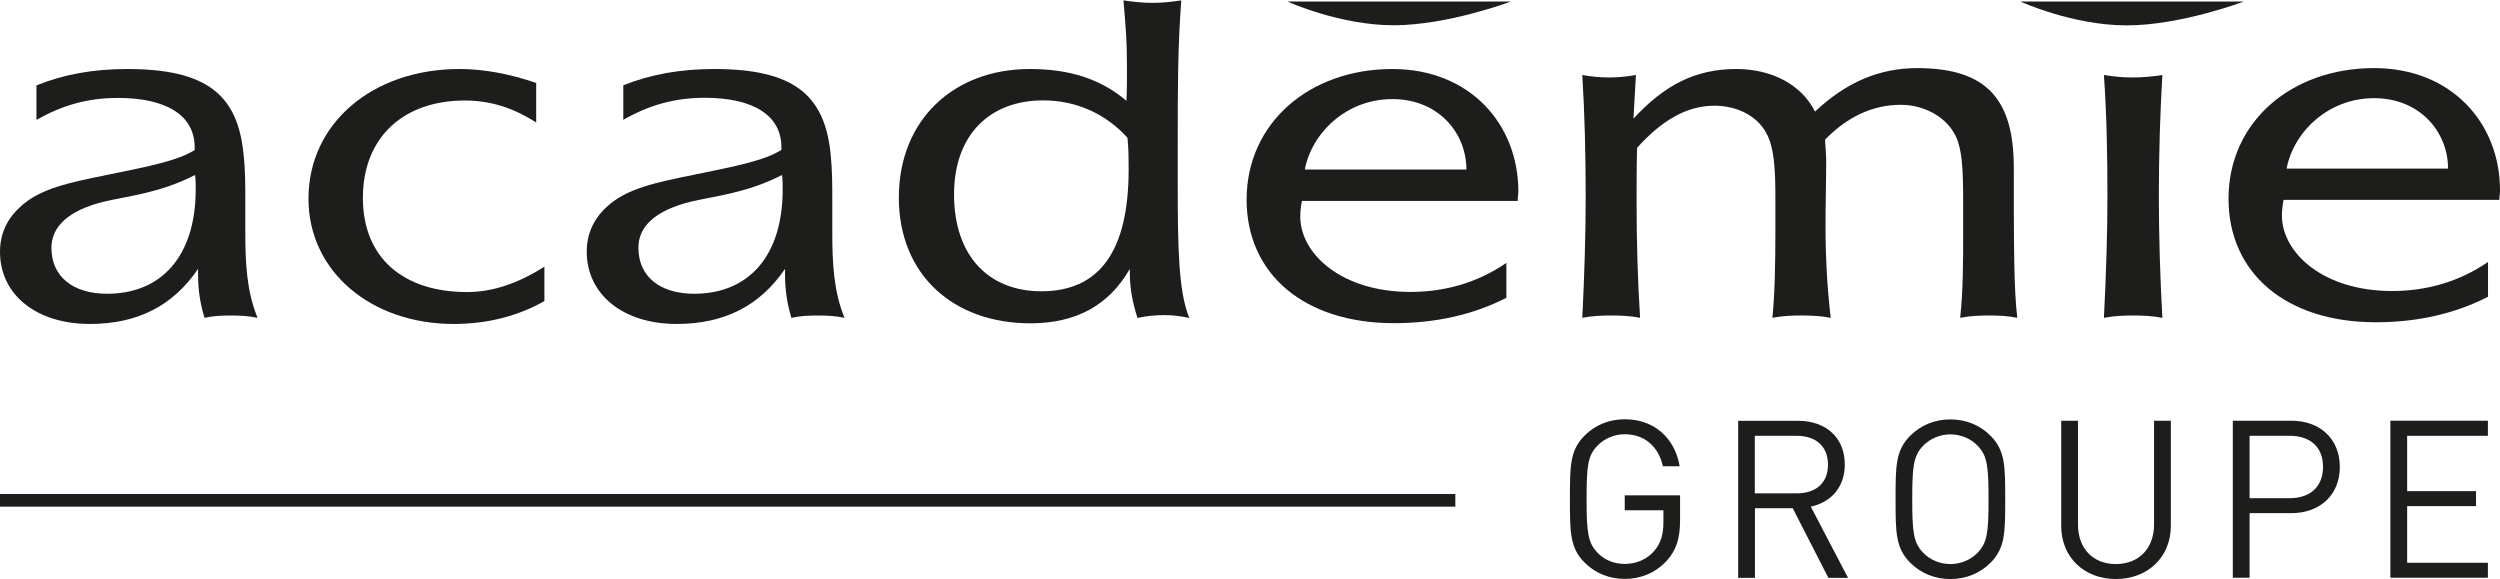
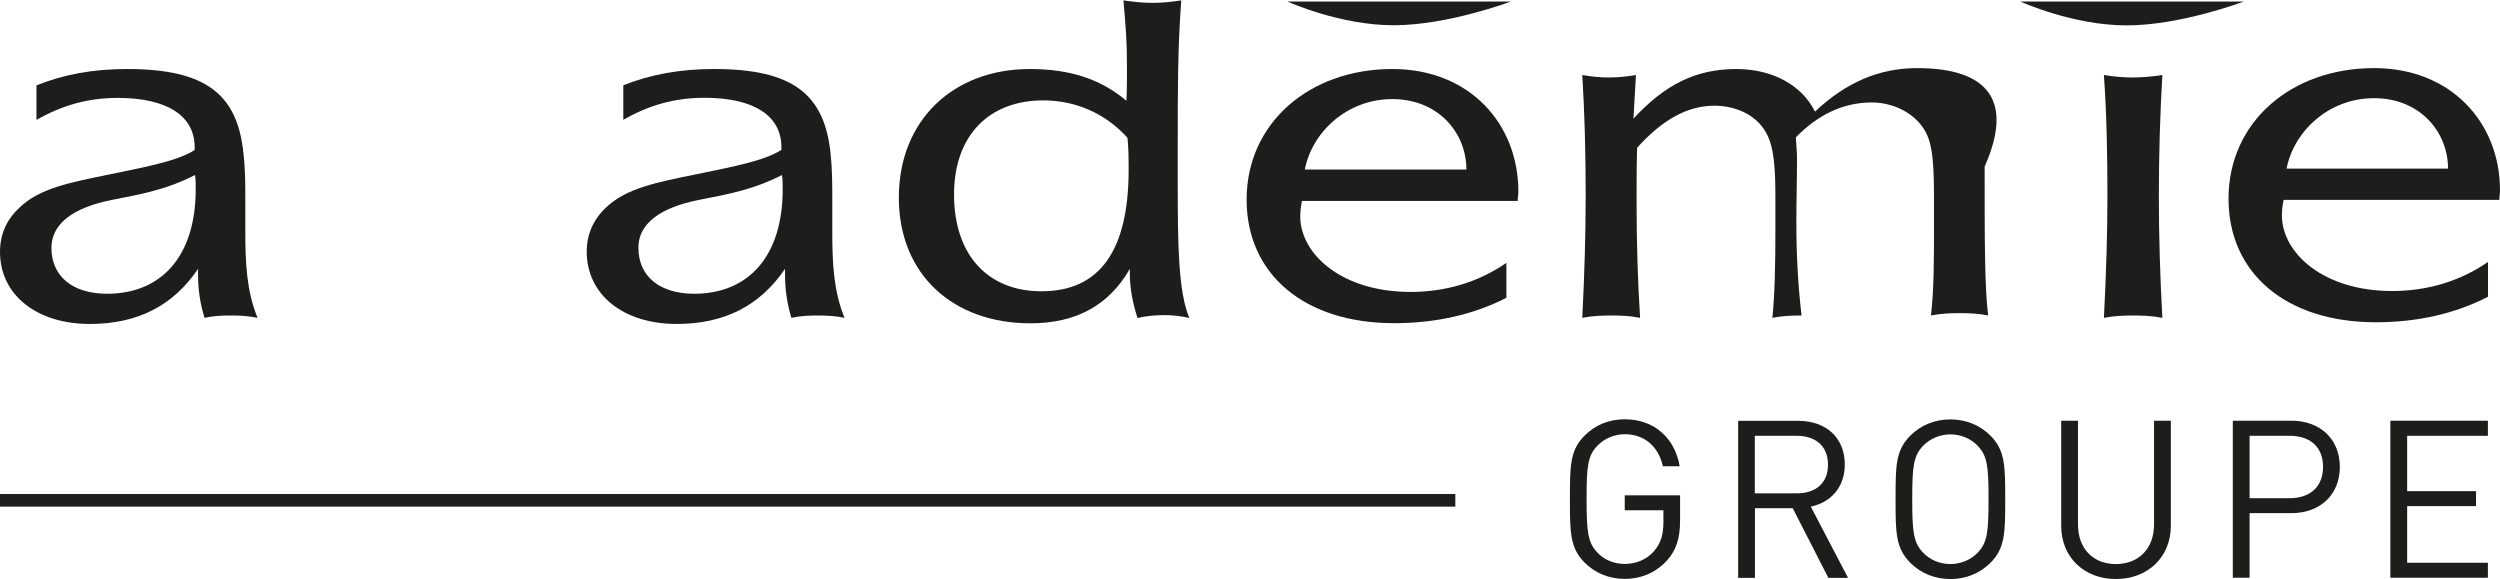
<svg xmlns="http://www.w3.org/2000/svg" version="1.1" id="Ebene_1" x="0px" y="0px" viewBox="0 0 1920 445" style="enable-background:new 0 0 1920 445;" xml:space="preserve">
  <style type="text/css">
	.st0{fill:#1D1D1B;}
</style>
  <g>
    <path class="st0" d="M69,248.8c36.7,0,63.9-14,83.1-42.3c0,1.4,0,2.9,0,4.4c0,10.4,1.3,21.4,5,33.2c6.7-1.5,13.4-1.8,20.1-1.8   c6.8,0,13.9,0.3,20.6,1.8c-8.5-20.7-9.4-42.6-9.4-66.2c0-8.1,0-16.1,0-24.2c0-11.7,0-23.5-1.4-35.6C182.5,72.6,158.4,53,97.6,53   C71.7,53,48.9,57.1,28,65.6v26.5c20-11.4,39.7-16.9,62.5-16.9c38,0,59,13.9,59,37.8c0,0.7,0,1.4,0,2.2   c-12.5,8.1-34.9,12.5-65.2,18.7c-30.8,6.3-54.1,10.7-69.5,25.7C4.9,168.8,0,180.2,0,193.4C0,226.4,28,248.8,69,248.8z M79.3,155   c18.3-4.4,43.3-6.6,70.5-20.6c0.5,3.6,0.5,7.3,0.5,11c0,51.9-26.8,80.2-68,80.2c-26.3,0-42.8-13.2-42.8-35.3   C39.6,173.7,52.9,161.6,79.3,155z" />
-     <path class="st0" d="M348.4,248.8c25.5,0,49.2-5.9,69.7-17.6v-26.4c-20.1,12.8-39.7,19.5-59.4,19.5c-49.1,0-80-26.4-80-72.3   c0-46.6,31.2-74.8,78.2-74.8c19.7,0,37.1,5.5,54.9,16.9V63.7c-20.5-7-40.2-10.7-58.9-10.7c-67,0-116,41.9-116,99.6   C236.9,208.5,285,248.8,348.4,248.8z" />
    <path class="st0" d="M519.7,248.8c36.7,0,63.9-14,83.2-42.3c0,1.4,0,2.9,0,4.4c0,10.4,1.3,21.4,4.9,33.2c6.7-1.5,13.5-1.8,20.2-1.8   c6.7,0,13.9,0.3,20.6,1.8c-8.5-20.7-9.4-42.6-9.4-66.2c0-8.1,0-16.1,0-24.2c0-11.7,0-23.5-1.3-35.6C633.3,72.6,609.2,53,548.4,53   c-25.9,0-48.7,4.1-69.7,12.5v26.5c20-11.4,39.7-16.9,62.5-16.9c37.9,0,58.9,13.9,58.9,37.8c0,0.7,0,1.4,0,2.2   c-12.6,8.1-34.8,12.5-65.2,18.7c-30.8,6.3-54,10.7-69.6,25.7c-9.7,9.2-14.7,20.6-14.7,33.8C450.7,226.4,478.7,248.8,519.7,248.8z    M530.1,155c18.3-4.4,43.3-6.6,70.5-20.6c0.5,3.6,0.5,7.3,0.5,11c0,51.9-26.7,80.2-67.9,80.2c-26.4,0-42.9-13.2-42.9-35.3   C490.2,173.7,503.7,161.6,530.1,155z" />
    <path class="st0" d="M791.3,248.3c35.3,0,60.4-13.9,76.4-41.8c0,1.1,0,2.2,0,3.3c0,11.9,2.3,23.3,5.9,34.4   c6.7-1.5,13.4-2.2,20.6-2.2c6.3,0,12.5,0.7,19.2,2.2c-8.4-20.2-8.9-54.9-8.9-103.9c0-8.9,0-18.4,0-28.4c0-46.5,0-74,2.7-111.6   c-7.2,1.1-14.8,1.9-22,1.9c-7.6,0-14.8-0.8-22.4-1.9c1.8,21.7,2.7,29.1,2.7,52.7c0,8,0,16.1-0.4,24.4C845.3,60.7,821.7,53,790.8,53   c-58.1,0-100.5,38.8-100.5,98.9C690.4,211.2,732.3,248.3,791.3,248.3z M801.1,77.1c25,0,47.8,9.9,64.8,28.7   c0.9,8.5,0.9,16.9,0.9,24.3c0,62.7-22.3,93.6-67,93.6c-40.3,0-67.1-26.9-67.1-74.5C732.8,103.2,760.4,77.1,801.1,77.1z" />
    <path class="st0" d="M1069.3,53c-63.7,0-111.9,41.5-111.9,100.3c0,57.4,44.5,94.9,113.2,94.9c32.1,0,61.2-6.6,86.3-19.5v-26.8   c-22,15.1-47,22.3-73.7,22.3c-52.7,0-84.5-29-84.6-57.9c0-3.2,0.4-7.7,1.3-12h165.7c0-2.7,0.5-4.8,0.5-7.4   C1166,95.1,1128.7,53,1069.3,53z M1002.1,130.2c5.4-28.3,32-54.1,67.2-54.1c35.2,0,56.9,25.8,56.9,54.1H1002.1z" />
-     <path class="st0" d="M1472.3,52.3c-29.1,0-54.6,11-78.4,33.4c-10.2-20.6-33.1-32.7-60.4-32.7c-31.2,0-55,12.1-79,38.1l1.9-33.5   c-6.8,1.2-13.9,1.9-20.6,1.9c-7.2,0-14-0.7-20.6-1.9c1.8,29.4,2.6,60.4,2.6,93.1c0,28.3-0.9,59.6-2.6,93.4   c7.6-1.5,14.7-1.8,22.4-1.8c7.1,0,14.8,0.3,22,1.8c-1.8-28-2.7-57.8-2.7-89c0-13.6,0-27.6,0.4-41.6c19.5-21.7,38.8-32.3,59.3-32.3   c17.4,0,32.6,7.7,39.7,20.6c6.3,11,7.2,27.9,7.2,50.7c0,7.4,0,15,0,23.5c0,26.2-0.4,49-2.3,68.1c7.6-1.5,14.8-1.8,22.4-1.8   c7.1,0,14.8,0.3,22.4,1.8c-2.7-22.8-4-46.3-4-71.3c0-16.6,0.5-33.1,0.5-49.3c0-4.8-0.5-10-0.9-16.2c17.1-17.6,36.7-26.8,58.2-26.8   c17.1,0,33.1,8.4,40.7,21.3c6.8,11,7.2,29.4,7.2,55.5c0,5.9,0,12.2,0,18.7c0,24.7,0,47.4-2.3,68.1c7.6-1.5,14.7-1.8,22.2-1.8   c7.1,0,14.7,0.3,21.7,1.8c-2.7-20.7-2.7-58.8-2.7-114.4C1546.8,77.2,1526.8,52.3,1472.3,52.3z" />
+     <path class="st0" d="M1472.3,52.3c-29.1,0-54.6,11-78.4,33.4c-10.2-20.6-33.1-32.7-60.4-32.7c-31.2,0-55,12.1-79,38.1l1.9-33.5   c-6.8,1.2-13.9,1.9-20.6,1.9c-7.2,0-14-0.7-20.6-1.9c1.8,29.4,2.6,60.4,2.6,93.1c0,28.3-0.9,59.6-2.6,93.4   c7.6-1.5,14.7-1.8,22.4-1.8c7.1,0,14.8,0.3,22,1.8c-1.8-28-2.7-57.8-2.7-89c0-13.6,0-27.6,0.4-41.6c19.5-21.7,38.8-32.3,59.3-32.3   c17.4,0,32.6,7.7,39.7,20.6c6.3,11,7.2,27.9,7.2,50.7c0,7.4,0,15,0,23.5c0,26.2-0.4,49-2.3,68.1c7.6-1.5,14.8-1.8,22.4-1.8   c-2.7-22.8-4-46.3-4-71.3c0-16.6,0.5-33.1,0.5-49.3c0-4.8-0.5-10-0.9-16.2c17.1-17.6,36.7-26.8,58.2-26.8   c17.1,0,33.1,8.4,40.7,21.3c6.8,11,7.2,29.4,7.2,55.5c0,5.9,0,12.2,0,18.7c0,24.7,0,47.4-2.3,68.1c7.6-1.5,14.7-1.8,22.2-1.8   c7.1,0,14.7,0.3,21.7,1.8c-2.7-20.7-2.7-58.8-2.7-114.4C1546.8,77.2,1526.8,52.3,1472.3,52.3z" />
    <path class="st0" d="M1637.6,59.5c-7.1,0-14.7-0.7-21.8-1.9c2.2,31.3,2.7,62.2,2.7,93.1c0,27.2-0.9,58.8-2.7,93.4   c7.6-1.5,15.1-1.8,22.7-1.8c7.1,0,14.7,0.3,22.2,1.8c-1.7-30.9-2.7-62.1-2.7-93.4c0-33.1,1-64,2.7-93.1   C1653.2,58.8,1645.1,59.5,1637.6,59.5z" />
    <path class="st0" d="M1919.5,153.6c0-2.6,0.5-4.8,0.5-7.4c0-51.8-37.4-93.9-96.7-93.9c-63.8,0-111.8,41.5-111.8,100.3   c0,57.4,44.4,94.9,113.1,94.9c32.1,0,61.2-6.7,86.2-19.6v-26.7c-21.9,15-46.9,22.3-73.7,22.3c-52.6,0-84.4-29-84.6-57.9   c0-3.3,0.4-7.7,1.3-12.1H1919.5z M1823.3,75.4c35.2,0,56.8,25.9,56.8,54.1h-124C1761.5,101.3,1788,75.4,1823.3,75.4z" />
    <path class="st0" d="M1723.2,1.2h-171.5c0,0,40,18.3,81.6,18.3C1674.8,19.5,1723.2,1.2,1723.2,1.2z" />
    <path class="st0" d="M1160.3,1.2H988.8c0,0,40,18.2,81.5,18.2C1111.9,19.4,1160.3,1.2,1160.3,1.2z" />
    <path class="st0" d="M1247.9,391.9h29.6v9.1c0,9.3-1.9,15.9-6.8,21.8c-5.6,6.8-14.1,10.3-22.9,10.3c-8,0-15.6-3-20.8-8.5   c-7.6-7.8-8.5-16.1-8.5-41.3c0-25.2,0.8-33.4,8.5-41.2c5.3-5.4,12.9-8.6,20.8-8.6c15.1,0,25.9,9.3,29.3,24.6h12.9   c-3.6-21.2-19.1-36.1-42.2-36.1c-12,0-22.7,4.4-30.8,12.5c-11.3,11.3-11.3,23.2-11.3,48.8c0,25.6,0,37.4,11.3,48.8   c8.1,8.1,19,12.5,30.8,12.5c12.4,0,23.7-4.7,32.2-13.9c7.4-8,10.3-17.3,10.3-31.2v-19.1h-42.5V391.9z" />
    <path class="st0" d="M1416.8,356.7c0-20.8-14.7-33.5-35.7-33.5h-46.2v120.6h12.9v-53.5h29l27.4,53.5h15.1l-28.6-54.7   C1406.1,385.8,1416.8,374.3,1416.8,356.7z M1347.7,378.9v-44.2h32.2c14.1,0,24,7.5,24,22.2c0,14.7-10,22-24,22H1347.7z" />
    <path class="st0" d="M1497.9,322.1c-12,0-22.7,4.4-30.8,12.5c-11.3,11.3-11.3,23.2-11.3,48.8c0,25.6,0,37.4,11.3,48.8   c8.1,8.1,18.8,12.5,30.8,12.5c12,0,22.7-4.4,30.8-12.5c11.3-11.3,11.3-23.2,11.3-48.8c0-25.6,0-37.4-11.3-48.8   C1520.6,326.5,1509.9,322.1,1497.9,322.1z M1518.7,424.6c-5.2,5.4-12.9,8.6-20.8,8.6c-8,0-15.6-3.2-20.8-8.6   c-7.6-7.8-8.5-15.9-8.5-41.2c0-25.2,0.9-33.4,8.5-41.2c5.3-5.4,12.9-8.6,20.8-8.6c8,0,15.6,3.2,20.8,8.6c7.6,7.8,8.5,15.9,8.5,41.2   C1527.2,408.7,1526.3,416.8,1518.7,424.6z" />
    <path class="st0" d="M1654.3,402.9c0,18.3-11.7,30.3-29.3,30.3c-17.6,0-29.1-12-29.1-30.3v-79.8H1583v80.8c0,24,17.6,40.8,42,40.8   c24.4,0,42.2-16.8,42.2-40.8v-80.8h-12.9V402.9z" />
    <path class="st0" d="M1759.7,323.1h-44.9v120.6h12.9v-49.6h32c22,0,37.3-13.9,37.3-35.6C1796.9,336.9,1781.7,323.1,1759.7,323.1z    M1758.5,382.6h-30.8v-47.9h30.8c15.1,0,25.6,8,25.6,23.9C1784,374.5,1773.5,382.6,1758.5,382.6z" />
    <polygon class="st0" points="1835.8,443.7 1910.7,443.7 1910.7,432.2 1848.7,432.2 1848.7,388.7 1901.6,388.7 1901.6,377.2    1848.7,377.2 1848.7,334.7 1910.7,334.7 1910.7,323.1 1835.8,323.1  " />
    <rect x="0" y="379.4" class="st0" width="1117.7" height="9.7" />
  </g>
</svg>